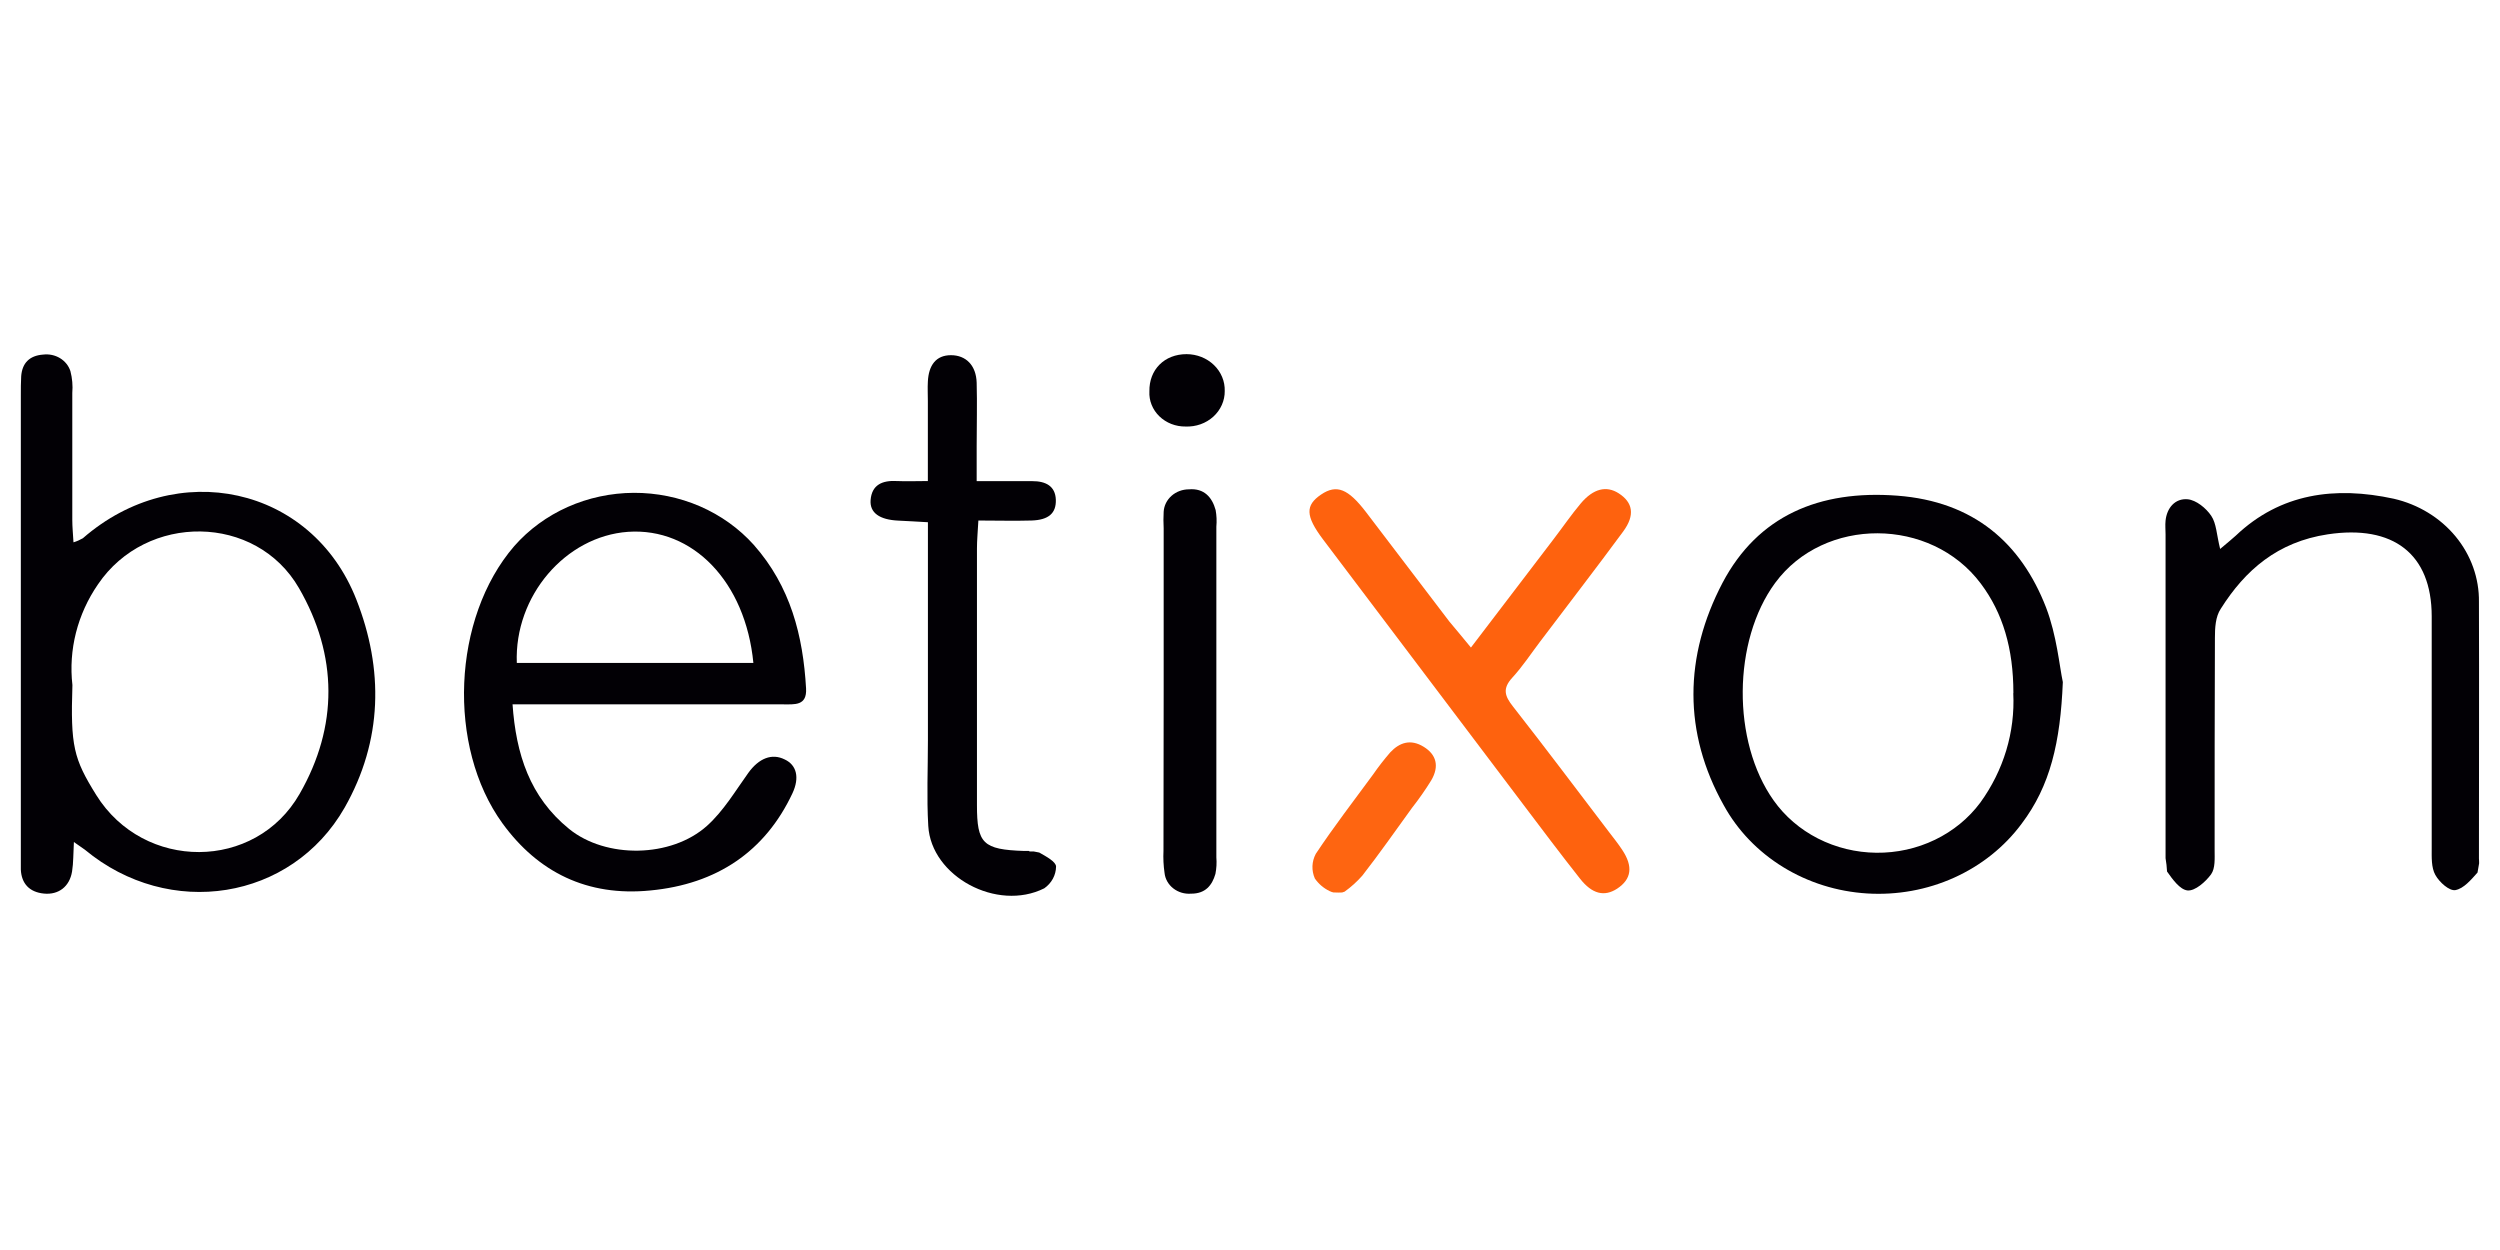
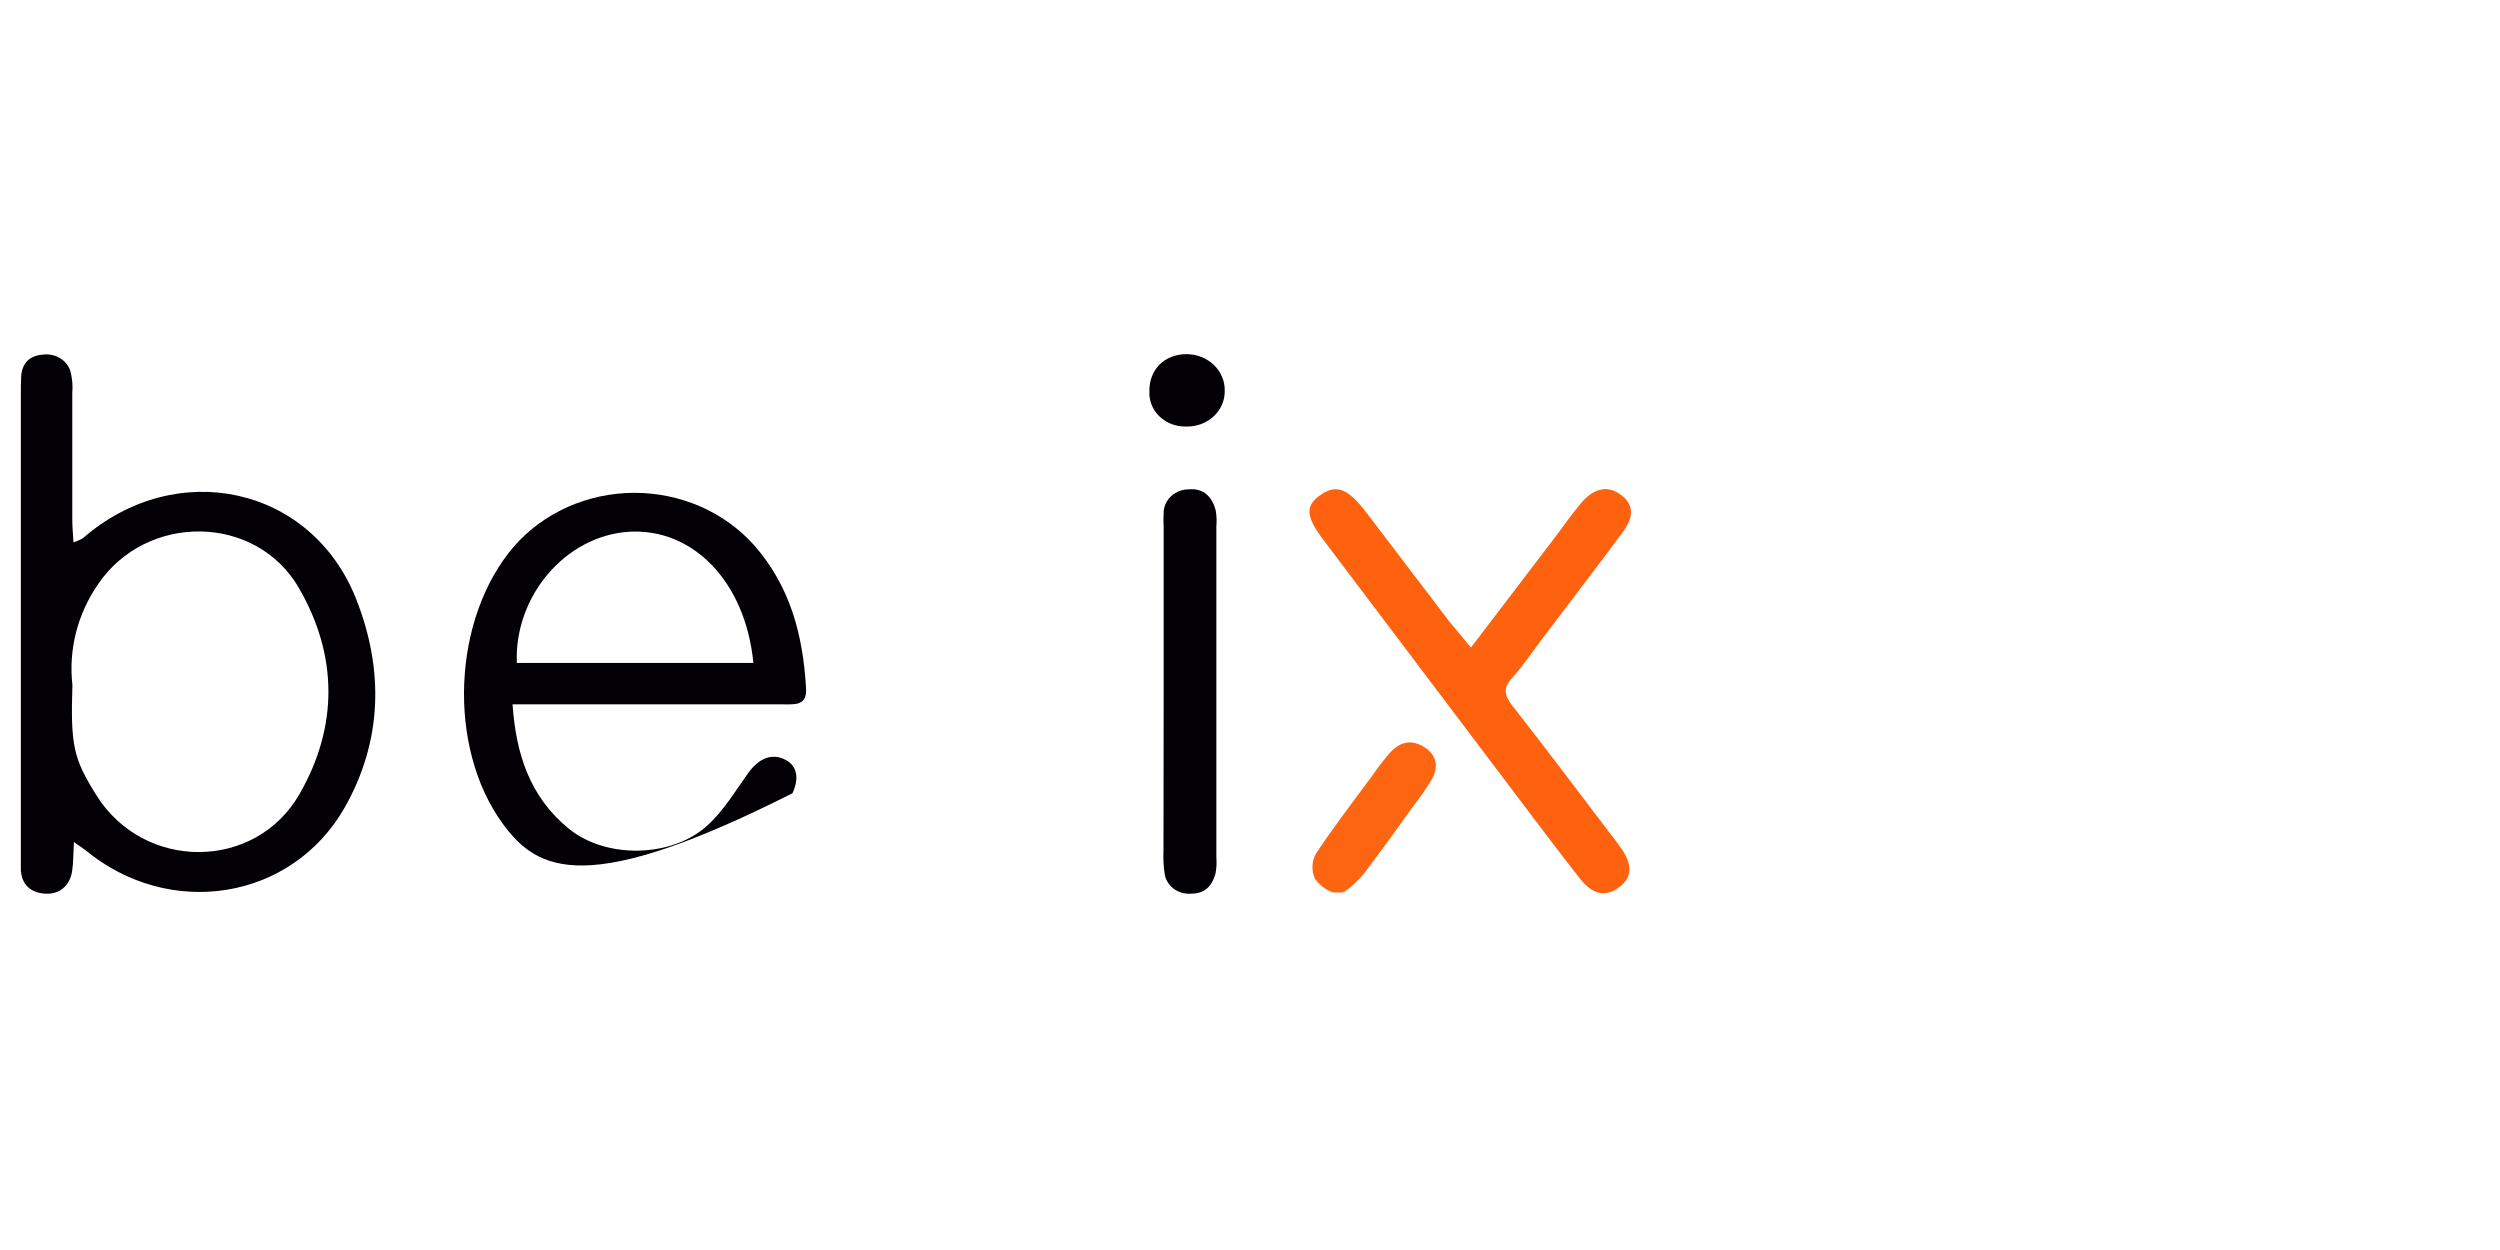
<svg xmlns="http://www.w3.org/2000/svg" width="120" height="60" viewBox="0 0 120 60" fill="none">
  <path d="M3.547 40.417C3.515 40.984 3.527 41.413 3.459 41.832C3.34 42.558 2.811 42.961 2.109 42.892C1.407 42.823 1.031 42.407 1 41.742C1 41.477 1 41.212 1 40.947C1 33.625 1 26.301 1 18.976C1 18.668 1 18.358 1.017 18.061C1.062 17.441 1.402 17.068 2.072 17.02C2.356 16.986 2.643 17.047 2.882 17.192C3.122 17.338 3.298 17.559 3.38 17.815C3.469 18.157 3.5 18.511 3.47 18.862C3.47 20.891 3.47 22.921 3.47 24.956C3.47 25.29 3.504 25.624 3.527 26.032C3.685 25.984 3.836 25.918 3.977 25.836C8.467 21.927 14.963 23.321 17.105 28.777C18.418 32.121 18.373 35.544 16.54 38.771C13.993 43.225 8.125 44.153 4.073 40.785C3.945 40.687 3.798 40.6 3.547 40.417ZM3.476 32.884C3.382 35.814 3.53 36.41 4.622 38.165C6.902 41.821 12.261 41.819 14.383 38.104C16.242 34.863 16.217 31.461 14.352 28.231C12.29 24.657 7.027 24.611 4.701 28.051C3.716 29.484 3.283 31.189 3.476 32.884Z" fill="#020005" />
-   <path d="M24.601 33.793C24.767 36.201 25.432 38.257 27.314 39.786C29.08 41.222 32.215 41.185 33.938 39.638C34.733 38.922 35.293 37.971 35.919 37.099C36.425 36.397 37.05 36.143 37.67 36.456C38.236 36.721 38.391 37.322 38.038 38.077C36.73 40.865 34.413 42.441 31.21 42.743C28.194 43.04 25.831 41.874 24.119 39.521C21.451 35.843 21.703 29.664 24.685 26.212C25.382 25.418 26.257 24.777 27.248 24.335C28.239 23.894 29.322 23.662 30.419 23.656C31.516 23.651 32.602 23.872 33.598 24.303C34.593 24.735 35.476 25.367 36.182 26.154C37.947 28.149 38.547 30.515 38.691 33.043C38.739 33.891 38.145 33.809 37.56 33.809H24.601V33.793ZM36.162 31.821C35.785 27.926 33.256 25.314 30.143 25.528C27.147 25.743 24.683 28.602 24.807 31.821H36.162Z" fill="#020005" />
-   <path d="M99.016 32.74C98.898 35.626 98.417 37.717 97.036 39.542C96.213 40.651 95.098 41.542 93.798 42.128C92.499 42.714 91.059 42.975 89.62 42.886C88.182 42.797 86.791 42.36 85.586 41.618C84.381 40.877 83.4 39.856 82.741 38.654C80.786 35.167 80.835 31.5 82.682 27.974C84.379 24.759 87.322 23.509 91.069 23.792C94.746 24.071 97.01 26.069 98.21 29.158C98.728 30.512 98.852 31.977 99.016 32.74ZM96.643 33.27C96.643 31.129 96.136 29.42 95.078 28.011C92.679 24.807 87.557 24.791 85.208 27.979C83.163 30.758 83.126 35.594 85.133 38.419C85.673 39.183 86.405 39.811 87.264 40.249C88.124 40.687 89.085 40.922 90.064 40.932C91.042 40.943 92.008 40.729 92.879 40.309C93.749 39.889 94.496 39.277 95.055 38.525C96.175 36.979 96.73 35.136 96.637 33.27H96.643Z" fill="#020005" />
-   <path d="M118.989 41.215C118.989 37.108 119.003 33.001 118.989 28.893C119.005 27.757 118.61 26.648 117.867 25.748C117.124 24.849 116.079 24.211 114.9 23.939C112.087 23.329 109.462 23.674 107.32 25.709C107.161 25.857 106.989 25.992 106.567 26.35C106.392 25.642 106.389 25.131 106.14 24.76C105.891 24.389 105.418 24.005 105.008 23.965C104.403 23.912 104.01 24.381 103.947 24.988C103.924 25.208 103.947 25.43 103.947 25.65C103.947 30.773 103.947 35.896 103.947 41.018C103.947 41.074 103.947 41.132 103.947 41.193C103.983 41.405 104.007 41.618 104.018 41.832C104.281 42.206 104.637 42.704 105 42.741C105.362 42.778 105.871 42.325 106.132 41.967C106.338 41.676 106.302 41.207 106.302 40.817C106.302 37.417 106.302 34.015 106.316 30.616C106.316 30.144 106.341 29.601 106.598 29.219C107.767 27.365 109.326 26.011 111.731 25.648C114.872 25.176 116.719 26.583 116.722 29.582C116.722 33.292 116.722 37.002 116.722 40.711C116.722 41.146 116.697 41.639 116.897 41.999C117.099 42.359 117.574 42.775 117.857 42.725C118.259 42.653 118.615 42.224 118.921 41.882C118.944 41.736 118.969 41.588 118.997 41.442C119.005 41.376 118.989 41.283 118.989 41.215Z" fill="#020005" />
-   <path d="M49.885 40.922L49.616 40.87H49.554H49.426L49.384 40.846C49.307 40.846 49.231 40.846 49.157 40.846C47.177 40.779 46.894 40.491 46.894 38.644C46.894 34.537 46.894 30.431 46.894 26.325C46.894 25.939 46.931 25.549 46.962 24.985C47.85 24.985 48.688 25.009 49.508 24.985C50.329 24.961 50.702 24.637 50.68 23.986C50.657 23.334 50.199 23.093 49.548 23.095C48.699 23.095 47.867 23.095 46.88 23.095C46.88 22.391 46.88 21.906 46.88 21.421C46.88 20.406 46.908 19.389 46.88 18.374C46.857 17.534 46.362 17.049 45.646 17.049C44.93 17.049 44.574 17.528 44.537 18.323C44.52 18.631 44.537 18.941 44.537 19.251C44.537 20.48 44.537 21.71 44.537 23.09C43.971 23.09 43.518 23.111 43.06 23.09C42.338 23.048 41.846 23.278 41.789 24.002C41.741 24.616 42.222 24.95 43.125 24.99C43.578 25.009 44.03 25.04 44.54 25.067C44.54 28.652 44.54 32.096 44.54 35.538C44.54 36.908 44.477 38.278 44.557 39.643C44.695 42.07 47.859 43.774 50.125 42.639C50.298 42.518 50.44 42.36 50.538 42.179C50.636 41.998 50.688 41.798 50.691 41.596C50.688 41.362 50.216 41.111 49.885 40.922Z" fill="#020005" />
+   <path d="M24.601 33.793C24.767 36.201 25.432 38.257 27.314 39.786C29.08 41.222 32.215 41.185 33.938 39.638C34.733 38.922 35.293 37.971 35.919 37.099C36.425 36.397 37.05 36.143 37.67 36.456C38.236 36.721 38.391 37.322 38.038 38.077C28.194 43.04 25.831 41.874 24.119 39.521C21.451 35.843 21.703 29.664 24.685 26.212C25.382 25.418 26.257 24.777 27.248 24.335C28.239 23.894 29.322 23.662 30.419 23.656C31.516 23.651 32.602 23.872 33.598 24.303C34.593 24.735 35.476 25.367 36.182 26.154C37.947 28.149 38.547 30.515 38.691 33.043C38.739 33.891 38.145 33.809 37.56 33.809H24.601V33.793ZM36.162 31.821C35.785 27.926 33.256 25.314 30.143 25.528C27.147 25.743 24.683 28.602 24.807 31.821H36.162Z" fill="#020005" />
  <path d="M70.605 31.082L74.567 25.886C75.005 25.314 75.415 24.715 75.877 24.164C76.482 23.448 77.107 23.303 77.693 23.676C78.378 24.114 78.494 24.72 77.914 25.51C76.606 27.288 75.251 29.039 73.916 30.809C73.48 31.384 73.084 31.991 72.594 32.524C72.105 33.056 72.229 33.411 72.623 33.912C74.182 35.902 75.699 37.924 77.229 39.932C77.447 40.218 77.676 40.502 77.871 40.801C78.397 41.596 78.313 42.2 77.623 42.656C77.011 43.053 76.425 42.921 75.837 42.171C74.915 41.003 74.02 39.813 73.124 38.626C69.917 34.386 66.71 30.141 63.503 25.889C62.654 24.76 62.654 24.254 63.41 23.74C64.165 23.226 64.717 23.475 65.558 24.567C66.899 26.323 68.234 28.085 69.575 29.842C69.853 30.184 70.147 30.512 70.605 31.082Z" fill="#FE620E" />
  <path d="M55.856 33.161C55.856 30.559 55.856 27.958 55.856 25.358C55.841 25.093 55.841 24.828 55.856 24.563C55.873 24.273 56.008 23.999 56.234 23.799C56.46 23.599 56.759 23.488 57.07 23.488C57.803 23.427 58.184 23.877 58.351 24.484C58.398 24.746 58.409 25.013 58.385 25.279C58.385 30.578 58.385 35.869 58.385 41.153C58.407 41.419 58.392 41.686 58.34 41.948C58.182 42.491 57.865 42.899 57.171 42.896C56.862 42.92 56.555 42.829 56.317 42.642C56.079 42.456 55.928 42.19 55.898 41.9C55.847 41.549 55.83 41.194 55.847 40.84C55.851 38.288 55.854 35.728 55.856 33.161Z" fill="#020005" />
  <path d="M68.342 35.849C67.711 35.457 67.176 35.639 66.732 36.114C66.438 36.453 66.163 36.807 65.909 37.174C64.981 38.438 64.021 39.683 63.158 40.984C63.061 41.167 63.006 41.367 62.998 41.572C62.991 41.776 63.03 41.979 63.113 42.168C63.287 42.422 63.529 42.63 63.815 42.77C63.852 42.782 63.888 42.797 63.922 42.815C63.953 42.821 63.983 42.829 64.013 42.839H64.075C64.191 42.845 64.307 42.845 64.423 42.839C64.461 42.822 64.501 42.809 64.542 42.799C64.855 42.574 65.14 42.316 65.391 42.031C66.217 40.971 66.987 39.868 67.776 38.779C68.11 38.354 68.419 37.912 68.701 37.455C69.097 36.776 68.945 36.222 68.342 35.849Z" fill="#FE6511" />
  <path d="M58.787 18.769C58.79 18.998 58.742 19.226 58.648 19.437C58.554 19.649 58.415 19.84 58.239 20C58.063 20.159 57.855 20.284 57.626 20.365C57.397 20.446 57.152 20.483 56.908 20.473C56.673 20.476 56.441 20.434 56.224 20.35C56.008 20.265 55.812 20.14 55.65 19.983C55.487 19.825 55.36 19.637 55.278 19.431C55.195 19.226 55.159 19.007 55.171 18.788C55.151 17.744 55.892 16.999 56.956 16.999C57.201 17 57.444 17.046 57.67 17.136C57.895 17.226 58.099 17.357 58.27 17.522C58.441 17.687 58.574 17.883 58.663 18.097C58.752 18.311 58.794 18.539 58.787 18.769Z" fill="#020005" />
</svg>